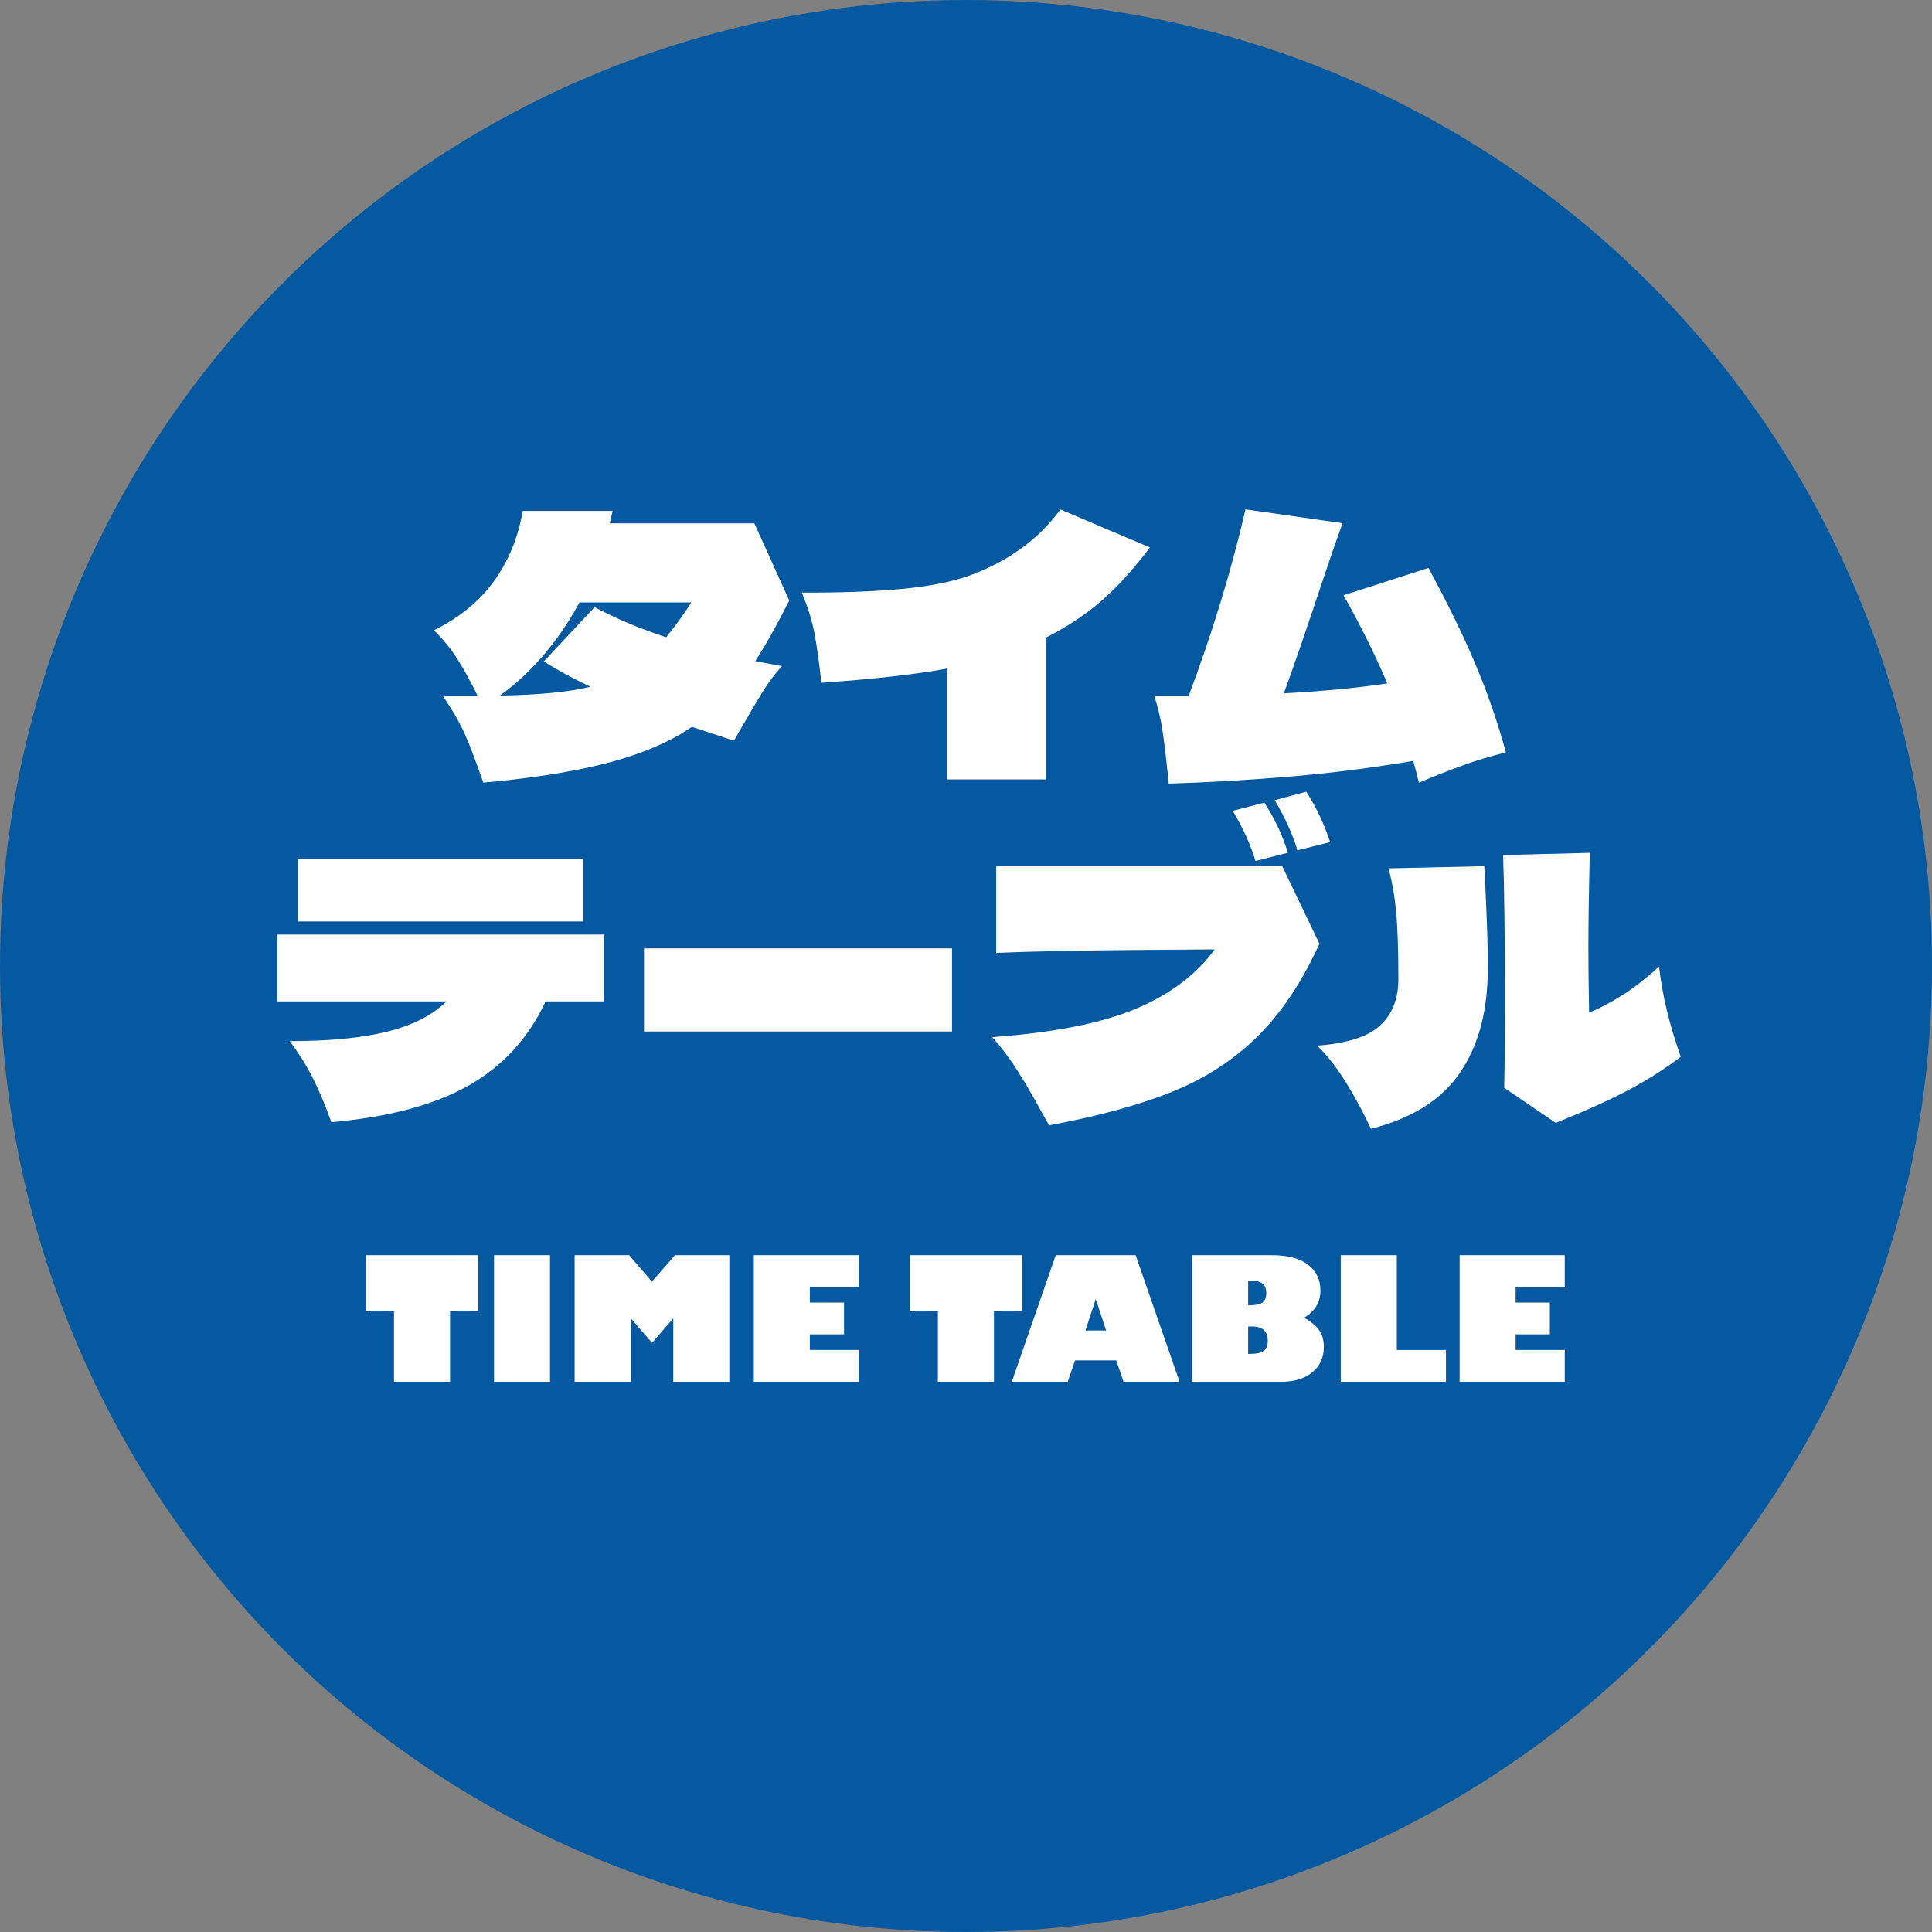
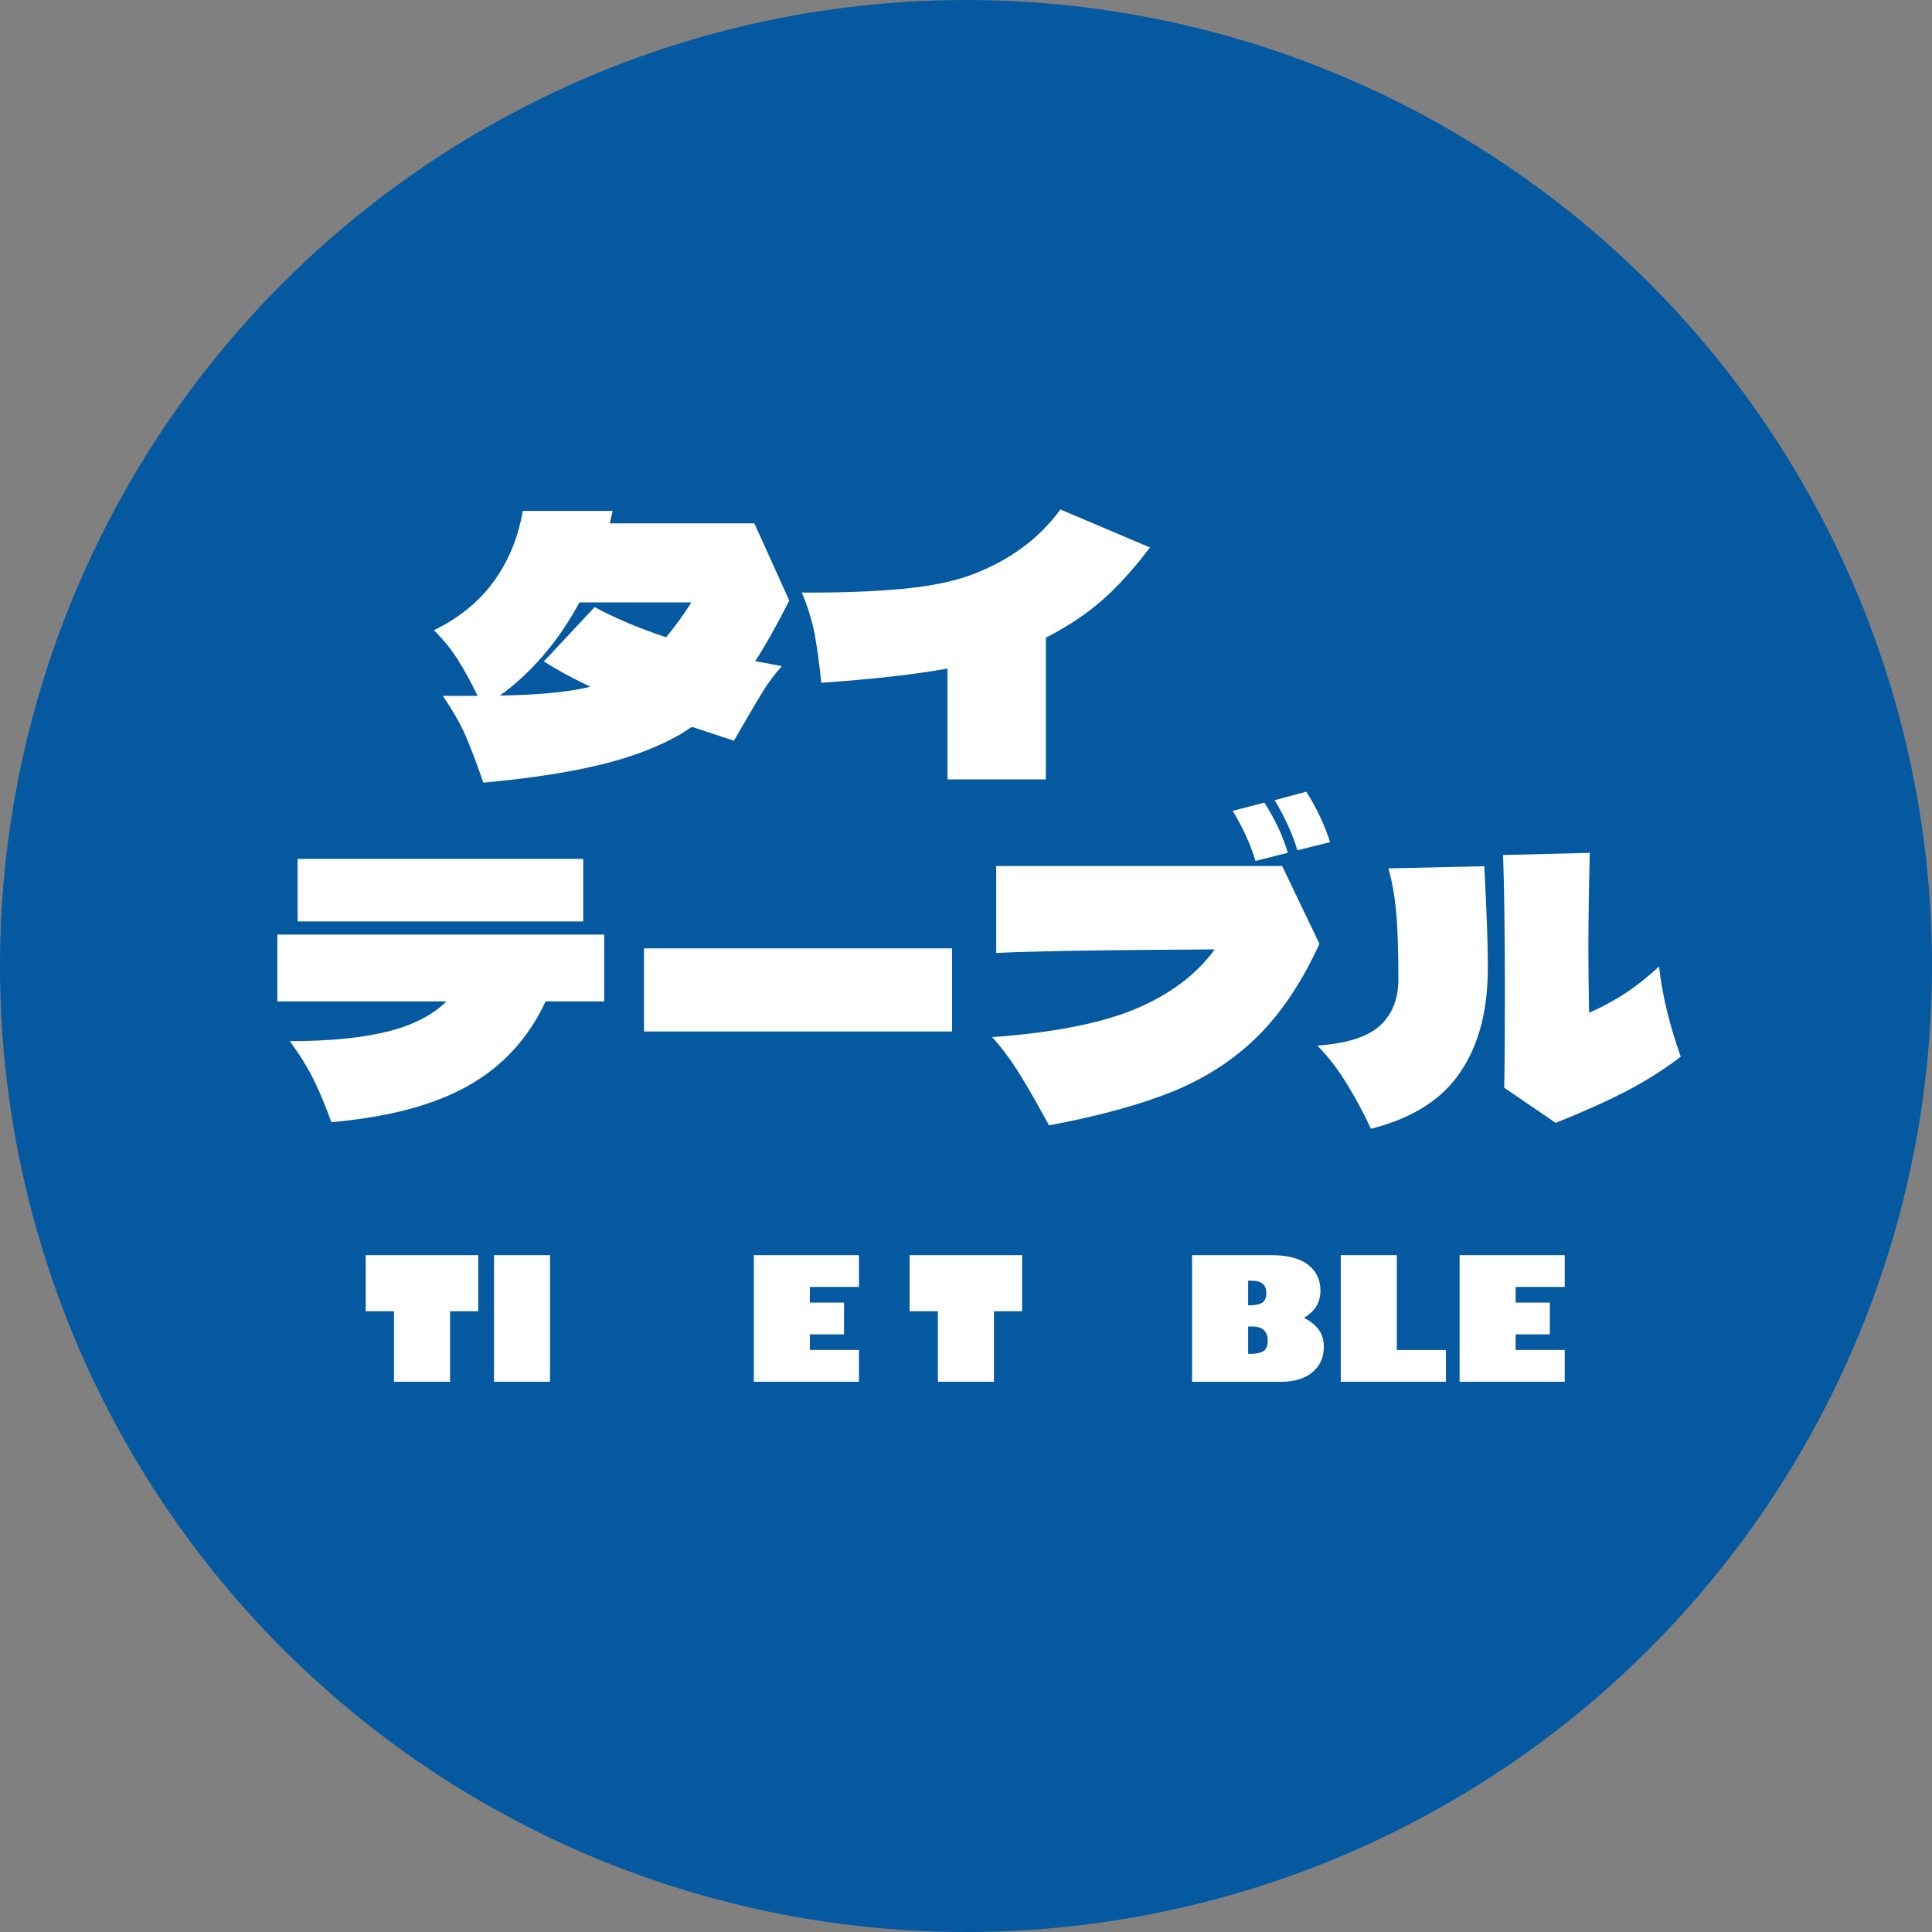
<svg xmlns="http://www.w3.org/2000/svg" id="_レイヤー_2" viewBox="0 0 250.14 250.14">
  <rect x="0" y="0" width="250.14" height="250.14" fill="#808080" stroke="none" />
  <defs>
    <style>.cls-1{fill:#fff;}.cls-2{fill:#0459a1;}</style>
  </defs>
  <g id="_レイヤー_2-2">
    <circle class="cls-2" cx="125.07" cy="125.07" r="125.07" />
    <path class="cls-1" d="M47.35,169.77v-7.26h14.57v7.26h-3.65v9.13h-7.26v-9.13h-3.65Z" />
    <path class="cls-1" d="M63.96,178.9v-16.39h7.25v16.39h-7.25Z" />
-     <path class="cls-1" d="M74.4,178.9v-16.39h7.05l2.96,3.42,2.98-3.42h7.04v16.39h-7.26v-8.21l-2.75,3.17-2.75-3.17v8.21h-7.26Z" />
    <path class="cls-1" d="M111.21,174.79v4.11h-13.61v-16.39h13.61v4.11h-6.36v2.03h4.43v4.11h-4.43v2.02h6.36Z" />
    <path class="cls-1" d="M117.77,169.77v-7.26h14.57v7.26h-3.65v9.13h-7.26v-9.13h-3.65Z" />
-     <path class="cls-1" d="M138.26,178.9h-7.26l5.69-16.39h10.34l5.69,16.39h-7.25l-.95-2.77h-5.33l-.95,2.77ZM140.52,172.26h2.69l-1.34-4.07-1.34,4.07Z" />
    <path class="cls-1" d="M154.34,162.51h10.26c2.1,0,3.68.41,4.75,1.23,1.07.82,1.61,1.94,1.61,3.35,0,1.54-.71,2.71-2.14,3.52.84.44,1.49.96,1.92,1.55.44.59.66,1.33.66,2.21,0,1.38-.49,2.47-1.48,3.3-.98.82-2.37,1.24-4.14,1.24h-11.44v-16.39ZM161.6,165.81v3.19h.18c.79,0,1.35-.12,1.68-.36.33-.24.49-.65.49-1.24,0-1.06-.64-1.59-1.91-1.59h-.44ZM161.6,171.75v3.54h.23c.83,0,1.42-.13,1.78-.38.35-.25.53-.69.53-1.32,0-1.23-.68-1.85-2.03-1.85h-.5Z" />
    <path class="cls-1" d="M173.59,178.9v-16.39h7.26v12.28h6.36v4.11h-13.62Z" />
    <path class="cls-1" d="M202.59,174.79v4.11h-13.61v-16.39h13.61v4.11h-6.36v2.03h4.43v4.11h-4.43v2.02h6.36Z" />
    <path class="cls-1" d="M102.2,77.73c-1.63,3.22-3.1,5.84-4.42,7.87l3.45.64c-.92,1.04-1.72,2.1-2.39,3.17-.67,1.07-1.5,2.47-2.48,4.19-.28.46-.52.88-.74,1.27-.21.38-.41.73-.6,1.03-2.45-.8-4.26-1.4-5.43-1.79l-1.52.97c-2.94,1.69-6.49,3.02-10.63,4-4.14.98-9.09,1.73-14.86,2.25-.86-2.48-1.62-4.49-2.28-6.03-.66-1.53-1.65-3.27-2.97-5.2h4.51c-.86-1.78-1.72-3.35-2.58-4.71-.86-1.36-1.89-2.63-3.08-3.79,3.31-1.62,5.91-3.76,7.8-6.39,1.89-2.64,3.12-5.66,3.7-9.06h11.64l-.37,1.61h18.72l4.51,9.98ZM76.44,88.91c-2.27-1.07-4.28-2.16-6.03-3.27l6.58-7.04c2.58,1.41,5.66,2.71,9.25,3.91,1.17-1.41,2.25-2.91,3.27-4.51h-14.49c-1.41,2.61-3,4.92-4.76,6.95-1.76,2.02-3.61,3.73-5.54,5.11,5.15-.09,9.06-.48,11.73-1.15Z" />
    <path class="cls-1" d="M148.89,70.88c-2.09,2.76-4.15,5.04-6.19,6.83-2.04,1.79-4.47,3.41-7.29,4.85v18.35h-12.74v-14.35c-4.26.77-9.71,1.38-16.33,1.84-.25-2.39-.53-4.46-.85-6.21-.32-1.75-.88-3.57-1.68-5.47,4.85.03,9.12-.12,12.83-.46,3.71-.34,6.76-.95,9.15-1.84,4.94-1.87,8.77-4.69,11.5-8.46l11.59,4.92Z" />
-     <path class="cls-1" d="M189.46,99.08c-1.72.61-3.63,1.36-5.75,2.25-.28-1.13-.52-2.07-.74-2.81-5.31.89-10.53,1.56-15.69,2-5.15.45-10.47.76-15.96.94l-.09-.97c-.25-2.33-.48-4.28-.71-5.84s-.59-3.08-1.08-4.55h4.46c3.07-8.16,5.52-16.21,7.36-24.15l12.56,1.79c-.71,1.96-1.31,3.7-1.82,5.2-.51,1.5-.93,2.76-1.27,3.77-1.75,5.27-3.25,9.63-4.51,13.06,5.12-.28,9.58-.71,13.39-1.29-1.53-3.65-3.42-7.45-5.66-11.41l10.99-3.54c2.42,4.45,4.43,8.56,6.03,12.33,1.59,3.77,2.93,7.62,4,11.55-1.96.49-3.8,1.04-5.52,1.66Z" />
    <path class="cls-1" d="M78.23,121v8.65h-7.59c-2.21,4.75-5.54,8.39-9.98,10.9-4.45,2.52-10.37,4.09-17.76,4.74-.67-1.9-1.41-3.68-2.21-5.34-.8-1.66-1.86-3.37-3.17-5.15,5.06,0,9.25-.41,12.56-1.22,3.31-.81,5.89-2.12,7.73-3.93h-21.9v-8.65h42.32ZM38.53,111.2h36.98v8.1h-36.98v-8.1Z" />
    <path class="cls-1" d="M123.26,133.55h-39.88v-10.76h39.88v10.76Z" />
    <path class="cls-1" d="M128.97,112.12h37.03l4.83,10.07c-2.27,4.97-4.94,8.97-8.03,12.01-3.08,3.04-6.75,5.41-10.99,7.13-4.25,1.72-9.58,3.17-15.98,4.37l-1.06-1.89c-1.1-2.02-2.15-3.8-3.13-5.34-.98-1.53-2.04-2.93-3.17-4.19,7.97-.58,14.18-1.81,18.61-3.68,4.43-1.87,7.83-4.43,10.19-7.68l-6.76.05c-9.78.06-16.96.2-21.53.41v-11.27ZM162.55,111.47c-.61-2.05-1.59-4.22-2.94-6.49l4.09-1.06c1.38,2.15,2.39,4.31,3.04,6.49l-4.19,1.06ZM167.98,110.09c-.61-2.05-1.59-4.22-2.94-6.49l4.09-1.1c1.32,2.09,2.35,4.26,3.08,6.53l-4.23,1.06Z" />
    <path class="cls-1" d="M192.17,112.16c.09,1.53.19,3.63.3,6.3.11,2.67.16,4.92.16,6.76,0,.98-.02,1.66-.05,2.02-.25,4.91-1.56,8.96-3.93,12.17-2.38,3.21-6.1,5.45-11.15,6.74-.92-1.99-1.97-3.95-3.15-5.87-1.18-1.92-2.44-3.55-3.79-4.9,3.83-.28,6.54-1.14,8.12-2.6,1.58-1.46,2.37-3.46,2.37-6,0-3.83-.1-6.78-.3-8.85-.2-2.07-.53-3.9-.99-5.5l12.42-.28ZM217.61,136.82c-2.09,1.59-4.37,3.04-6.85,4.35-2.48,1.3-5.6,2.71-9.34,4.21l-6.67-4.55c.06-2.45.09-6.49.09-12.1,0-7.7-.08-13.71-.23-18.03l11.22-.28c-.12,5.15-.18,9.29-.18,12.42,0,1.9.03,4.66.09,8.28,1.44-.61,2.89-1.38,4.35-2.3,1.46-.92,3.03-2.15,4.71-3.68.4,3.62,1.33,7.51,2.81,11.68Z" />
  </g>
</svg>